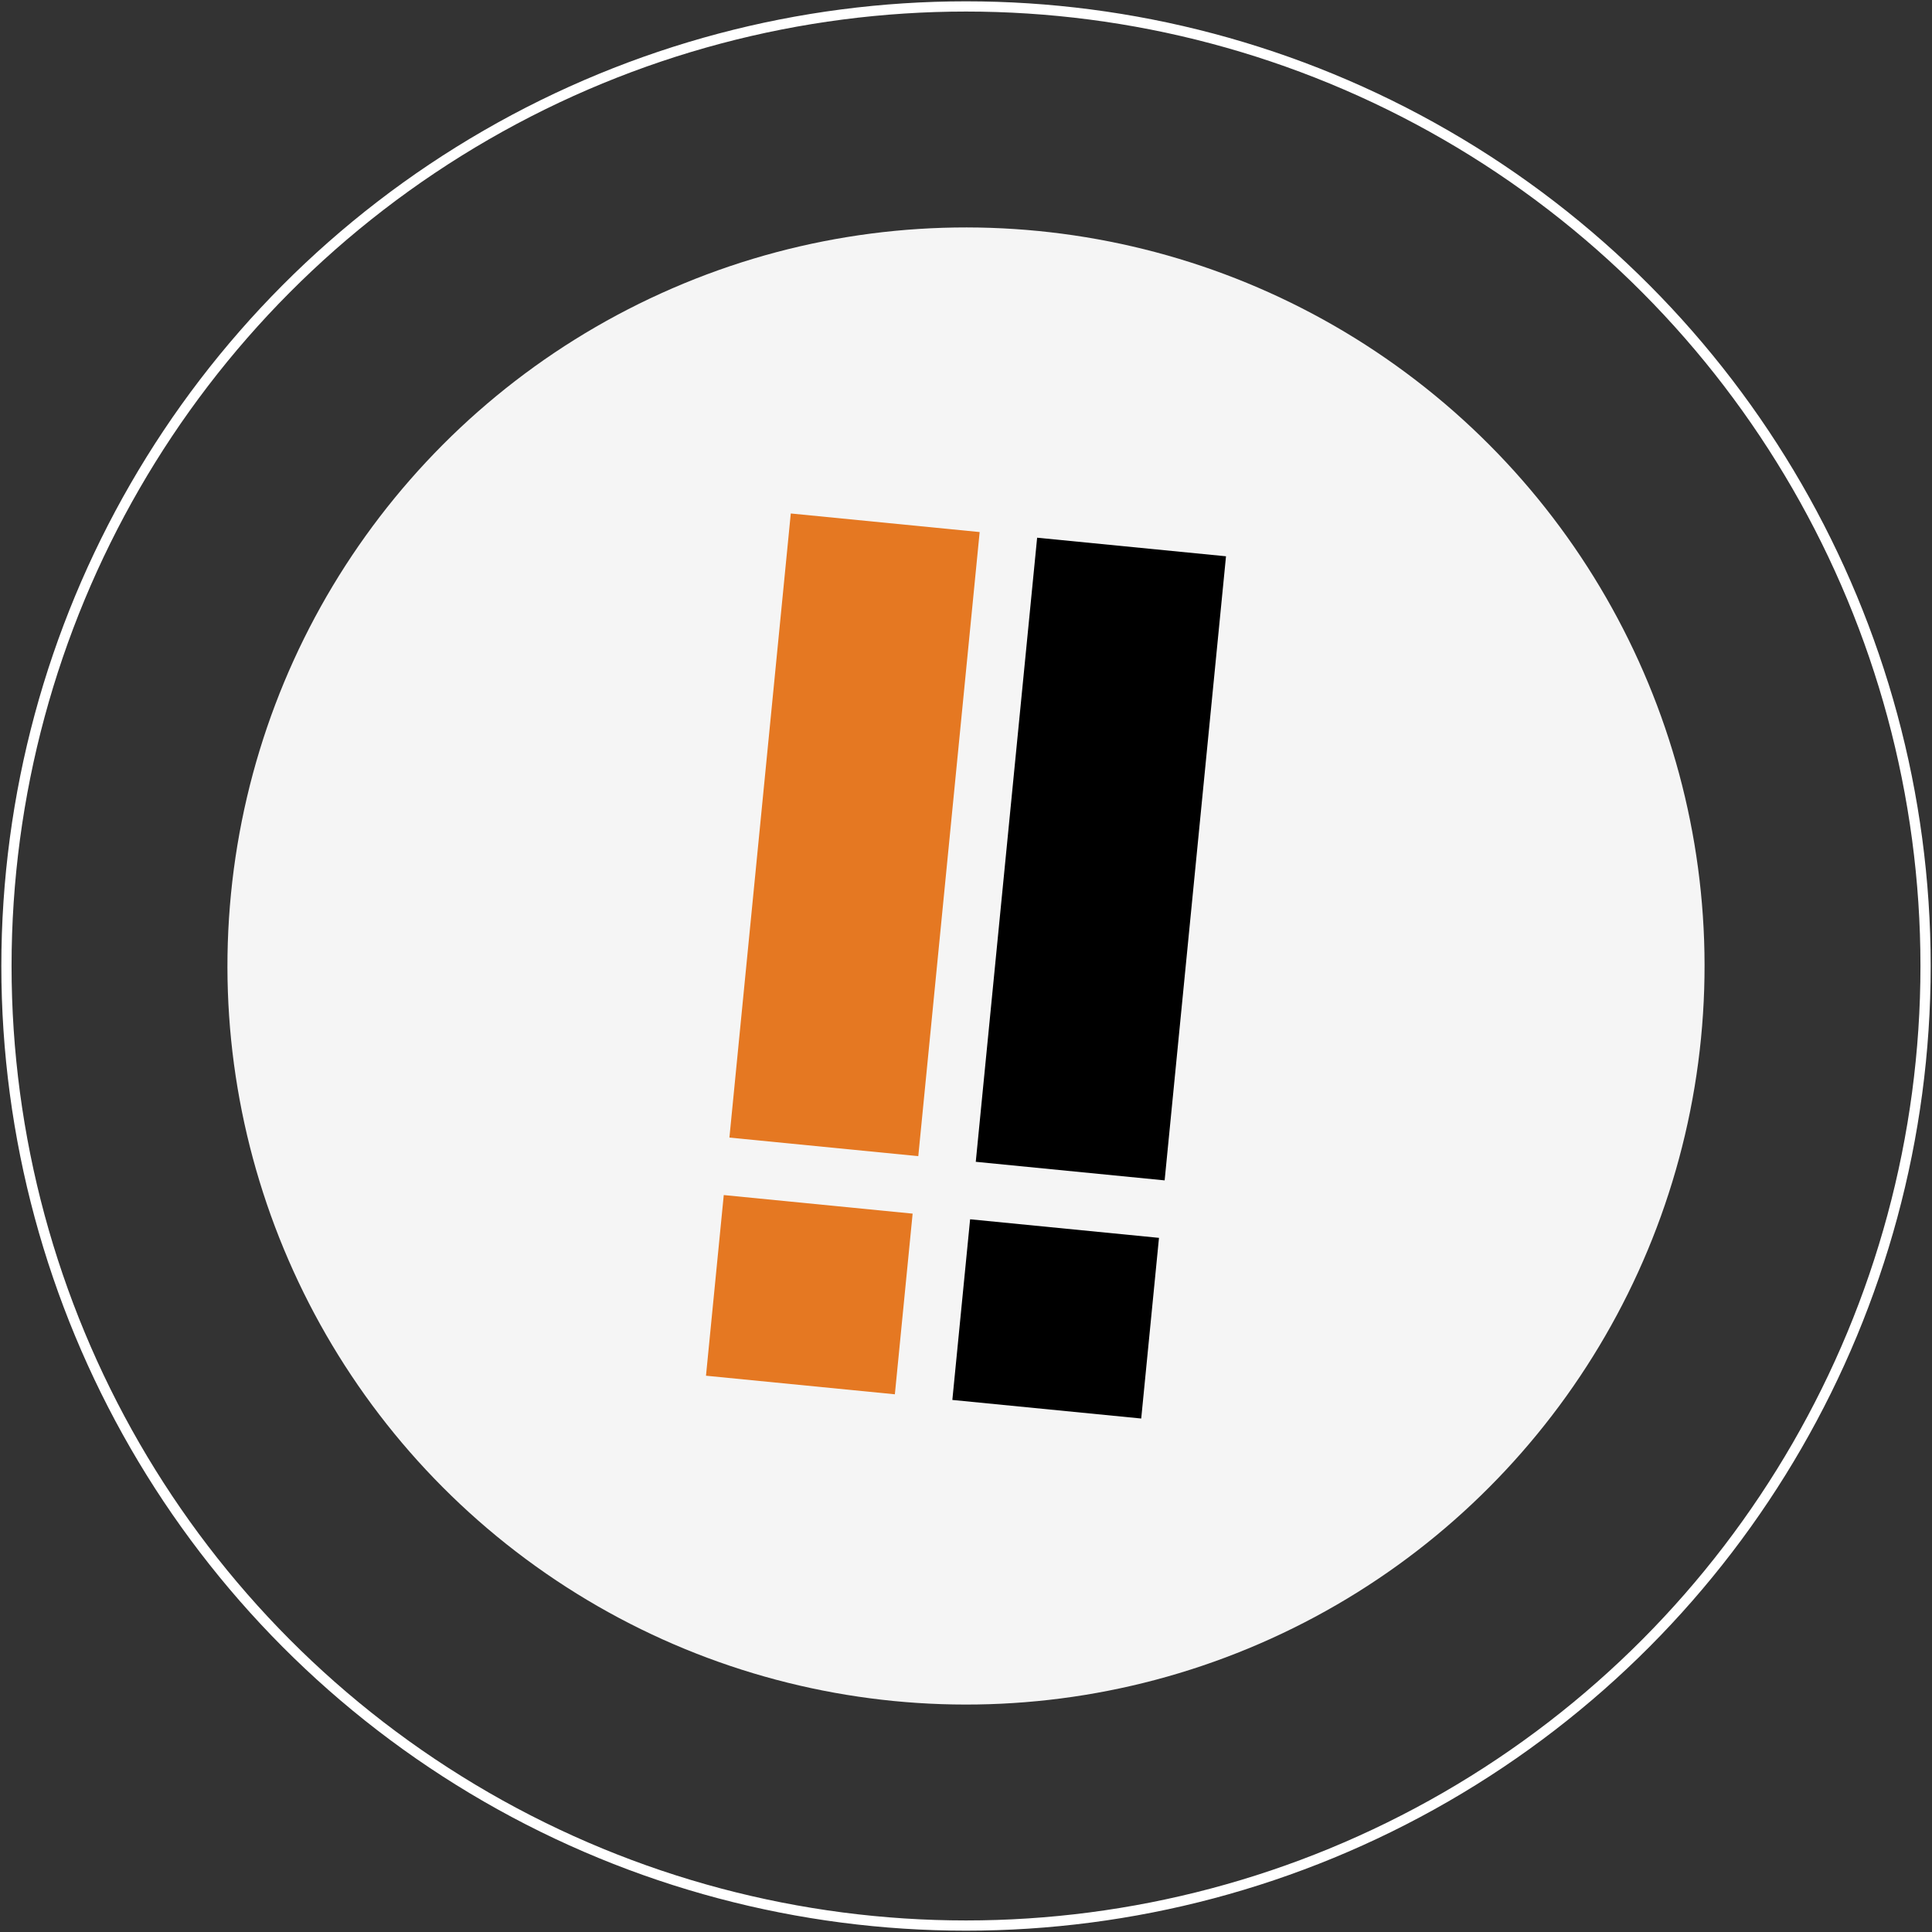
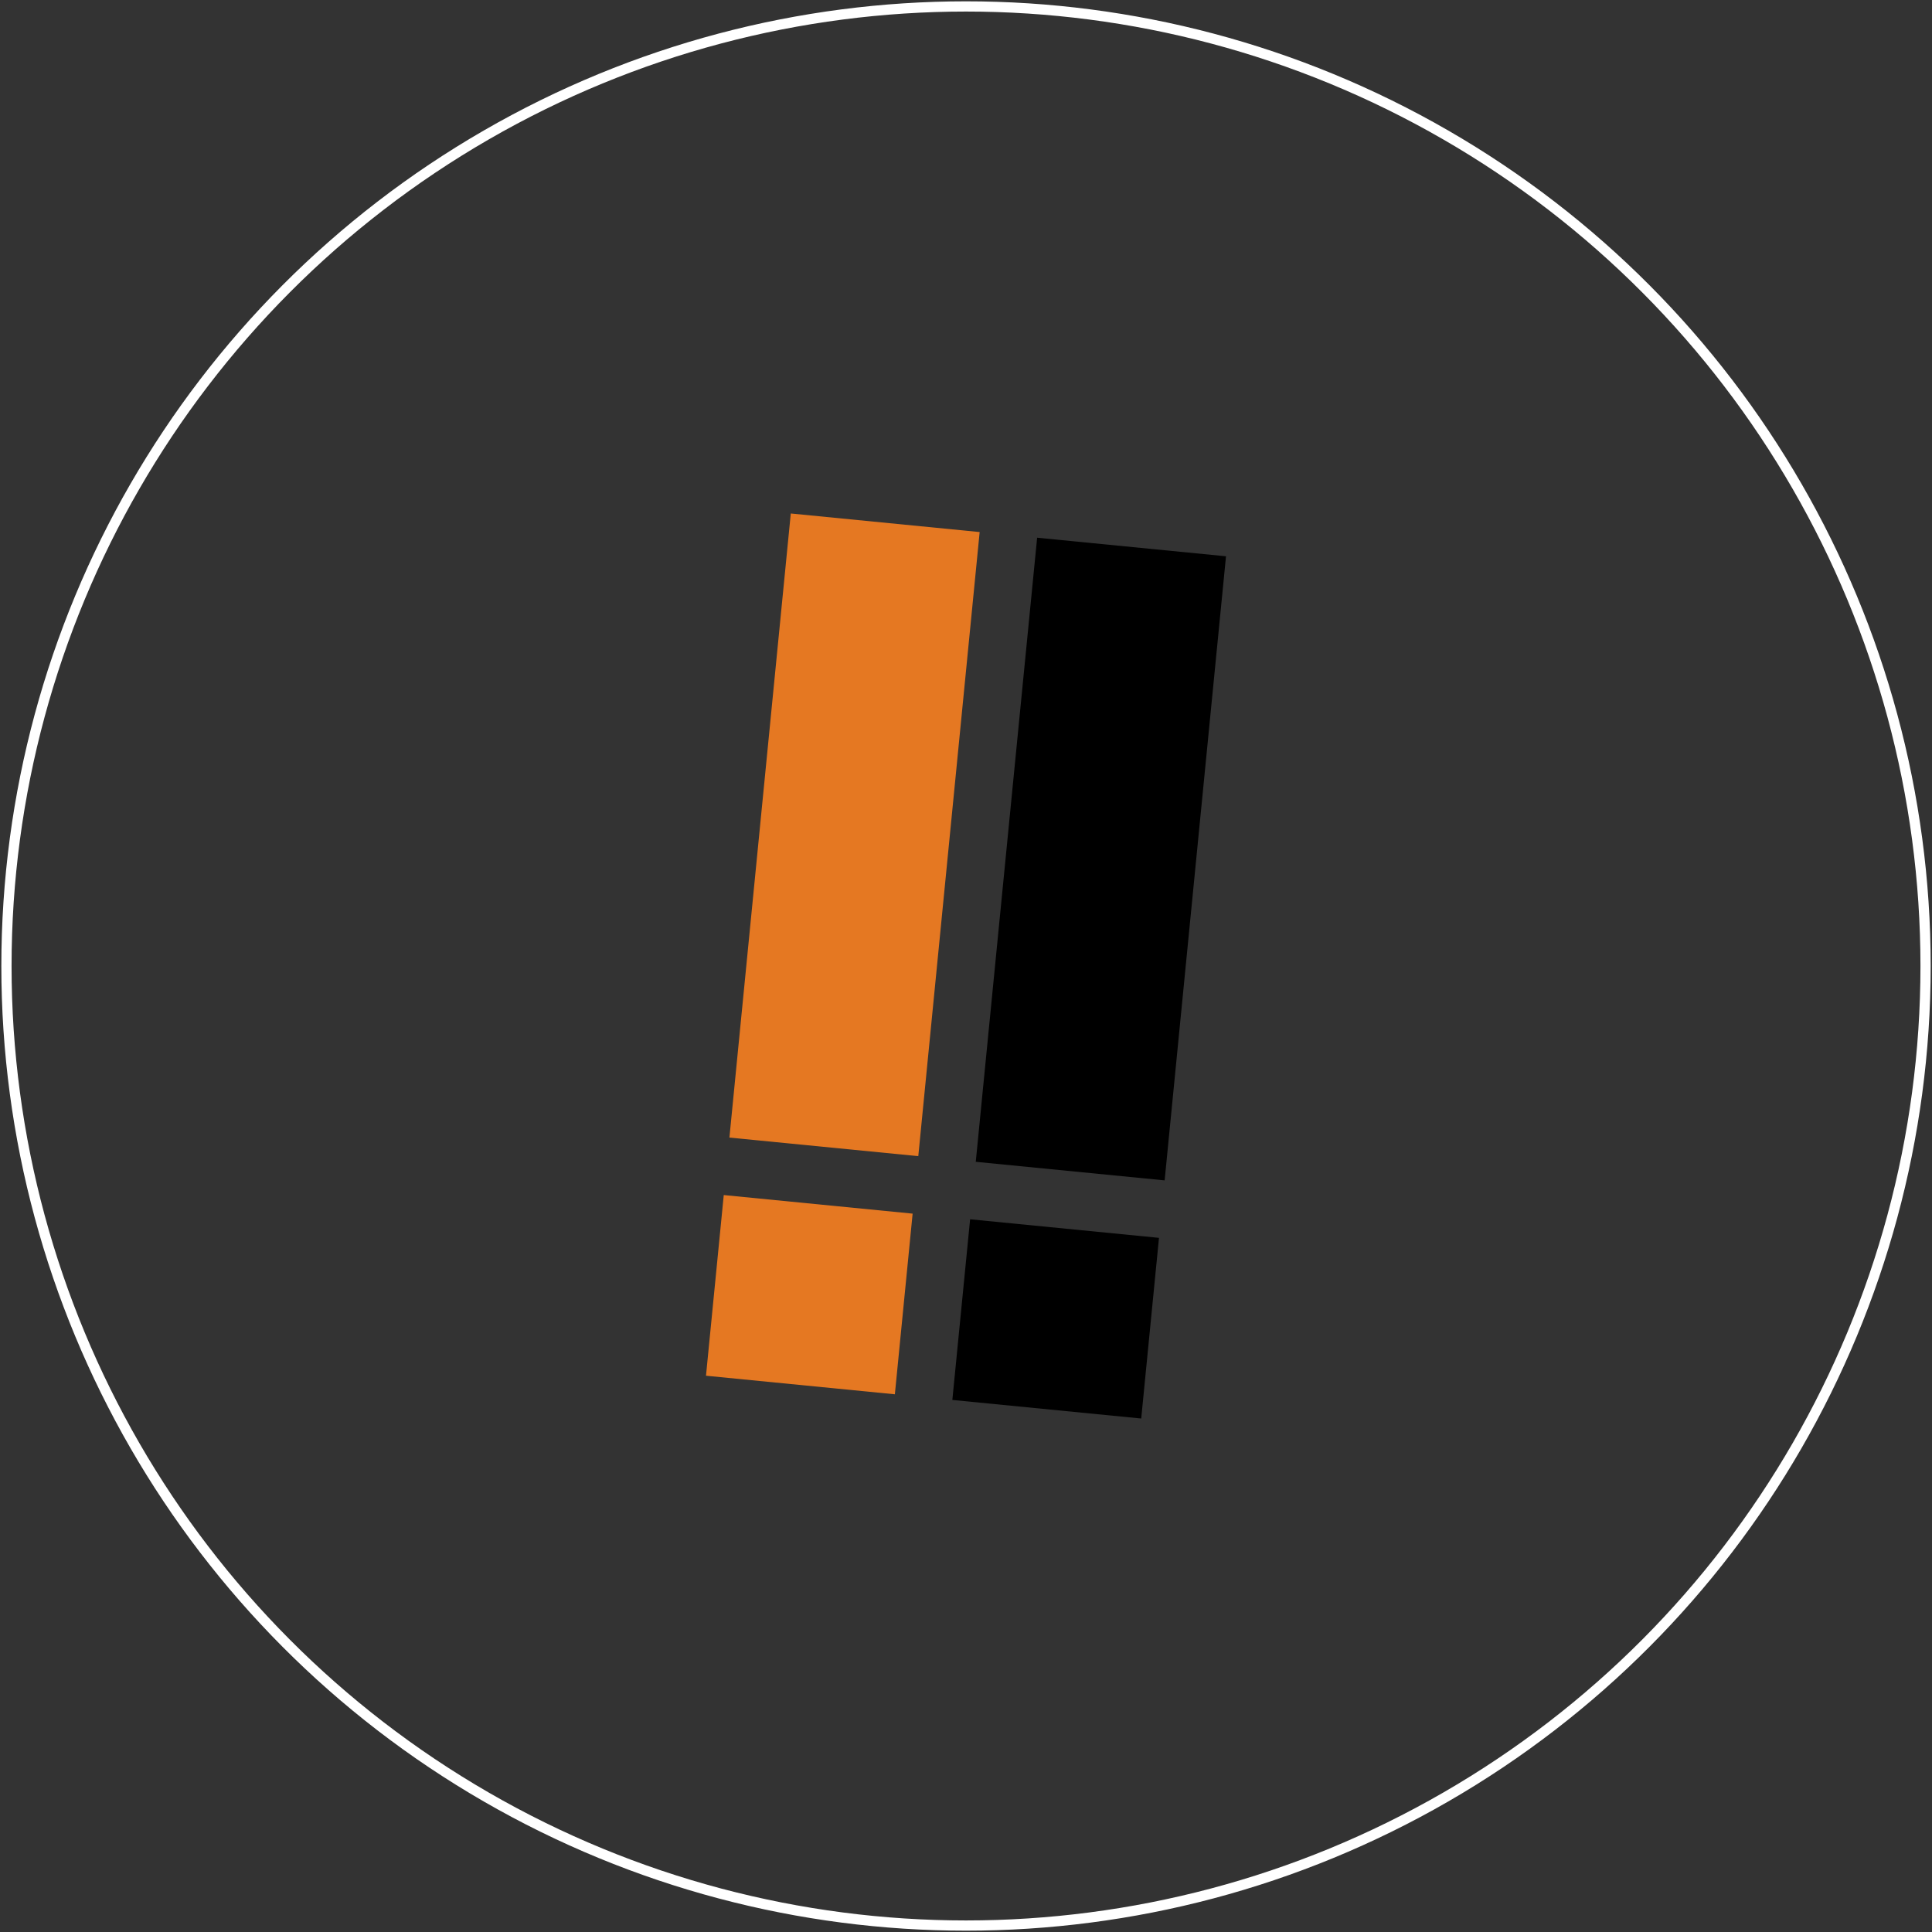
<svg xmlns="http://www.w3.org/2000/svg" width="378" height="378" viewBox="0 0 378 378" fill="none">
  <rect x="0" y="0" width="378" height="378" fill="#333333" stroke="none" />
-   <circle cx="189" cy="189" r="144.5" transform="rotate(5.616 189 189)" fill="#F5F5F5" />
  <rect x="202.918" y="105.204" width="37.131" height="122.695" transform="rotate(5.616 202.918 105.204)" fill="black" />
  <rect x="154.719" y="100.464" width="37.131" height="122.695" transform="rotate(5.616 154.719 100.464)" fill="#E57822" />
  <rect x="141.605" y="233.816" width="37.131" height="35.517" transform="rotate(5.616 141.605 233.816)" fill="#E57822" />
  <rect x="189.805" y="238.555" width="37.131" height="35.517" transform="rotate(5.616 189.805 238.555)" fill="black" />
  <circle cx="189.002" cy="189" r="187.74" stroke="white" stroke-width="2" />
</svg>